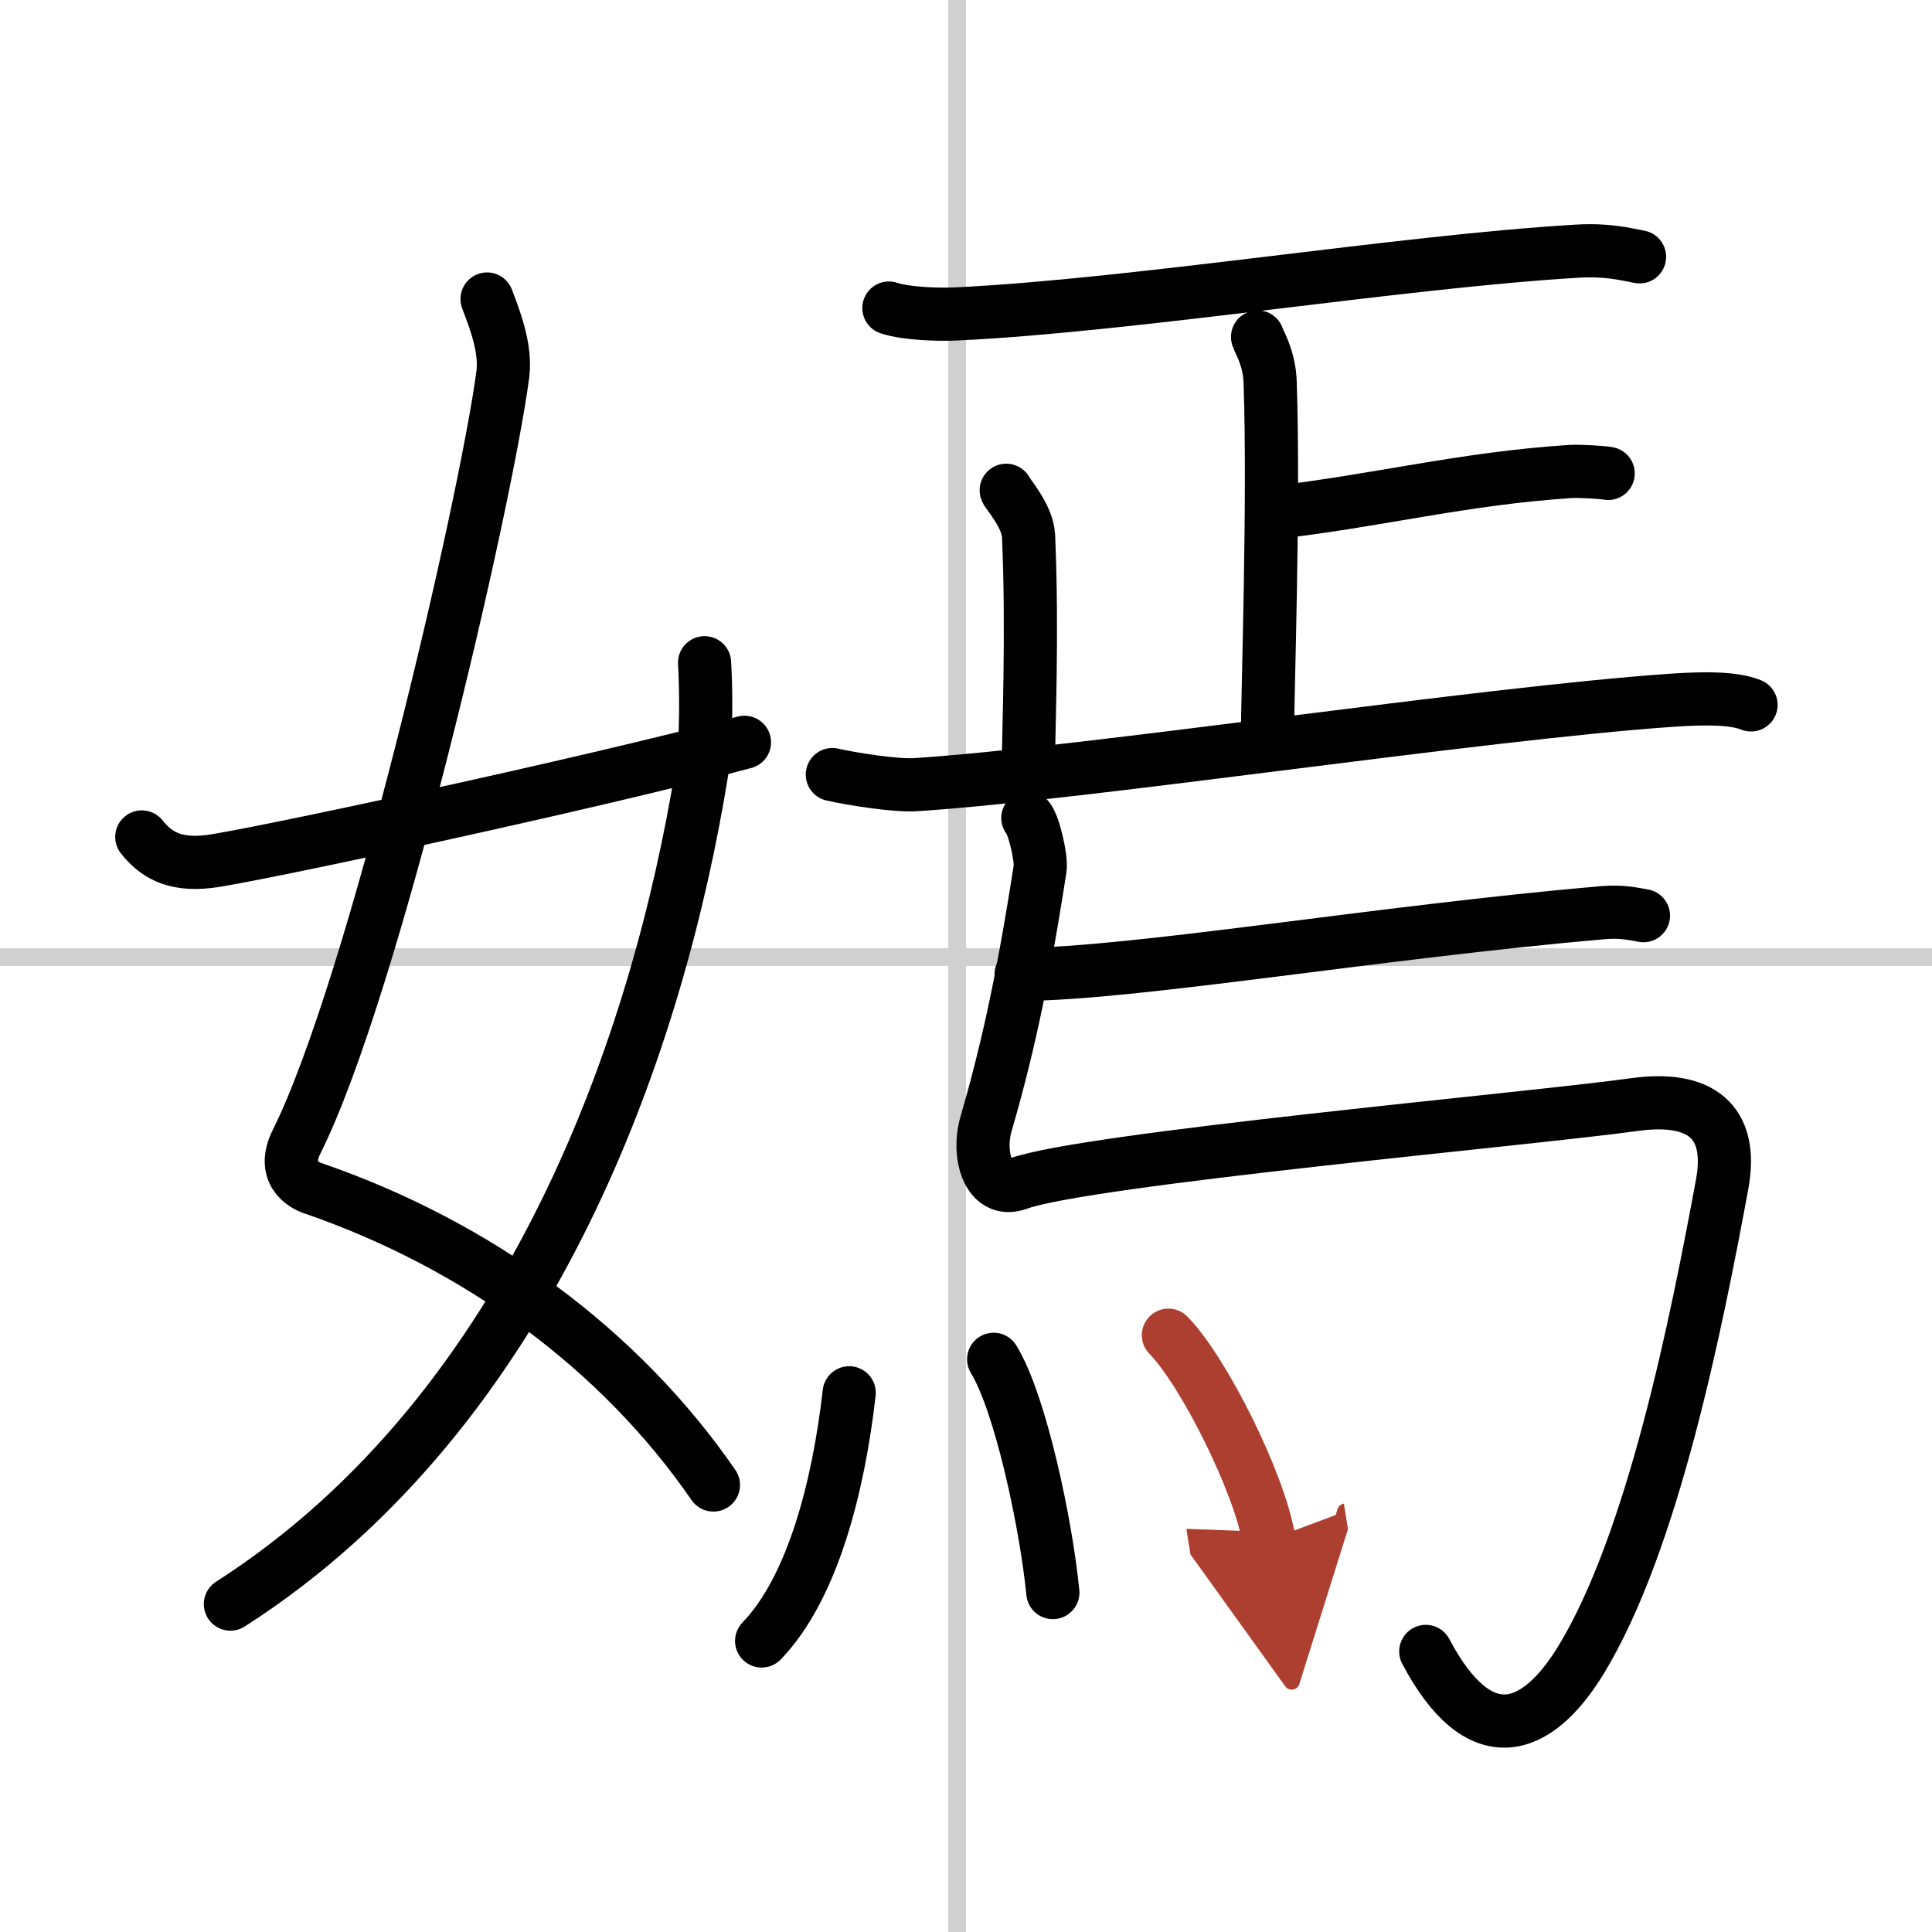
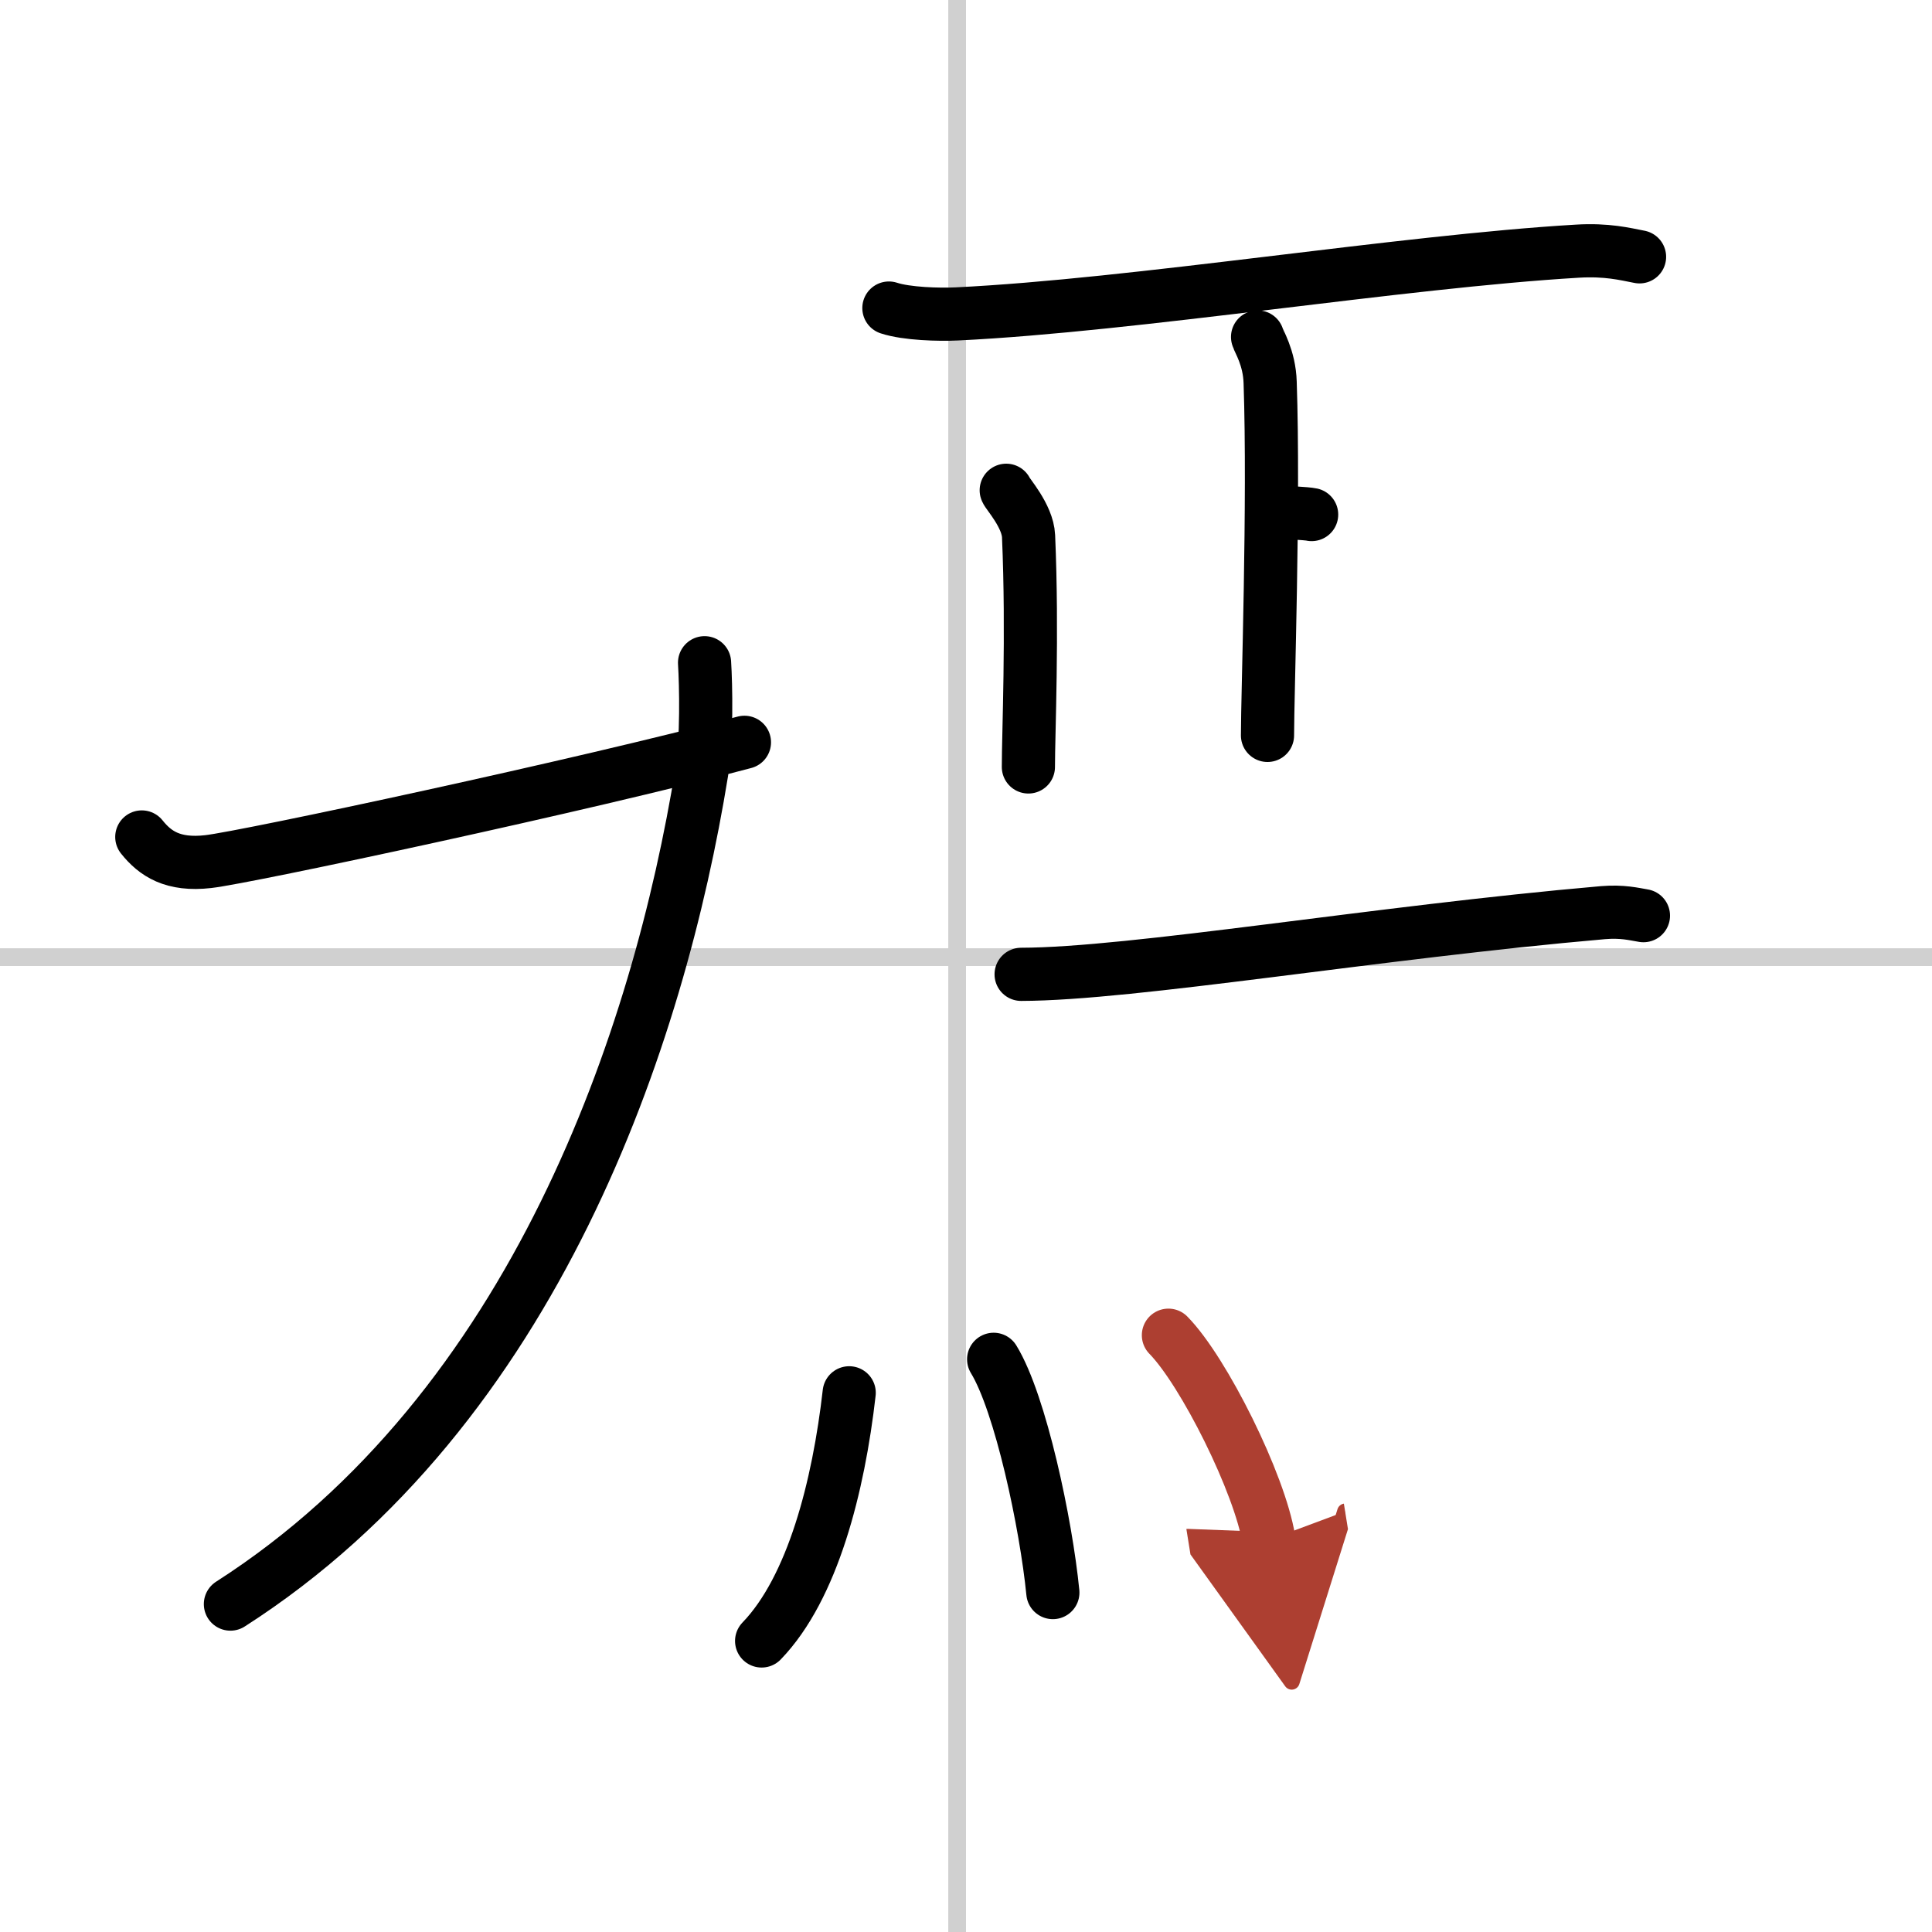
<svg xmlns="http://www.w3.org/2000/svg" width="400" height="400" viewBox="0 0 109 109">
  <defs>
    <marker id="a" markerWidth="4" orient="auto" refX="1" refY="5" viewBox="0 0 10 10">
      <polyline points="0 0 10 5 0 10 1 5" fill="#ad3f31" stroke="#ad3f31" />
    </marker>
  </defs>
  <g fill="none" stroke="#000" stroke-linecap="round" stroke-linejoin="round" stroke-width="3">
-     <rect width="100%" height="100%" fill="#fff" stroke="#fff" />
    <line x1="54" x2="54" y2="109" stroke="#d0d0d0" stroke-width="1" />
    <line x2="109" y1="54" y2="54" stroke="#d0d0d0" stroke-width="1" />
-     <path d="M27.48,16.87c0.39,1.04,1.08,2.74,0.89,4.24c-0.98,7.39-7.31,34.65-11.63,43.29c-0.89,1.77,0.4,2.46,0.89,2.63C27,70.25,35,76.16,40.25,83.78" />
    <path d="M39.75,37.39c0.08,1.27,0.14,4.34-0.16,6.18C37.18,58.41,30.23,79.46,13,90.5" />
    <path d="m8 47.22c0.75 0.94 1.75 1.62 3.75 1.39 2.15-0.24 21.34-4.35 30.25-6.73" />
    <path d="m50.15 17.38c1 0.33 2.84 0.38 3.85 0.33 10.07-0.49 25.01-2.95 34.99-3.54 1.67-0.1 2.68 0.16 3.51 0.32" />
    <path d="m70.95 19.01c0.05 0.22 0.67 1.16 0.71 2.57 0.23 6.77-0.15 17.6-0.15 19.91" />
-     <path d="M71.88,28.92C77.75,28.25,82.5,27,88.61,26.6c0.53-0.03,1.85,0.05,2.12,0.11" />
+     <path d="M71.88,28.92c0.53-0.03,1.85,0.05,2.12,0.11" />
    <path d="m56.77 27.66c0.05 0.18 1.21 1.44 1.26 2.59 0.24 5.53-0.01 11.14-0.01 13.02" />
-     <path d="m46.96 43.7c1.14 0.26 3.6 0.64 4.69 0.57 9.7-0.63 31.85-4.02 42.76-4.77 1.83-0.12 3.42-0.12 4.38 0.27" />
    <path d="m57.61 54.97c6.28-0.01 20.06-2.37 32.83-3.48 1.09-0.09 1.74 0.08 2.28 0.17" />
-     <path d="m57.99 46.15c0.33 0.35 0.78 2.28 0.69 2.86-1.05 6.78-1.96 10.63-3.07 14.48-0.45 1.55 0.09 3.92 1.83 3.29 3.83-1.4 29.04-3.66 34.76-4.46 3.72-0.52 5.62 0.93 4.96 4.5-1.44 7.77-3.9 20.19-7.98 26.86-2.52 4.11-5.74 5.17-8.74-0.51" />
    <path d="m47.91 78.58c-0.6 5.28-2.06 11.02-4.94 14" />
    <path d="m56.06 76.69c1.52 2.48 2.96 9.3 3.34 13.16" />
    <path d="m65.92 75.33c2 2.04 5.16 8.38 5.67 11.55" marker-end="url(#a)" stroke="#ad3f31" />
  </g>
</svg>